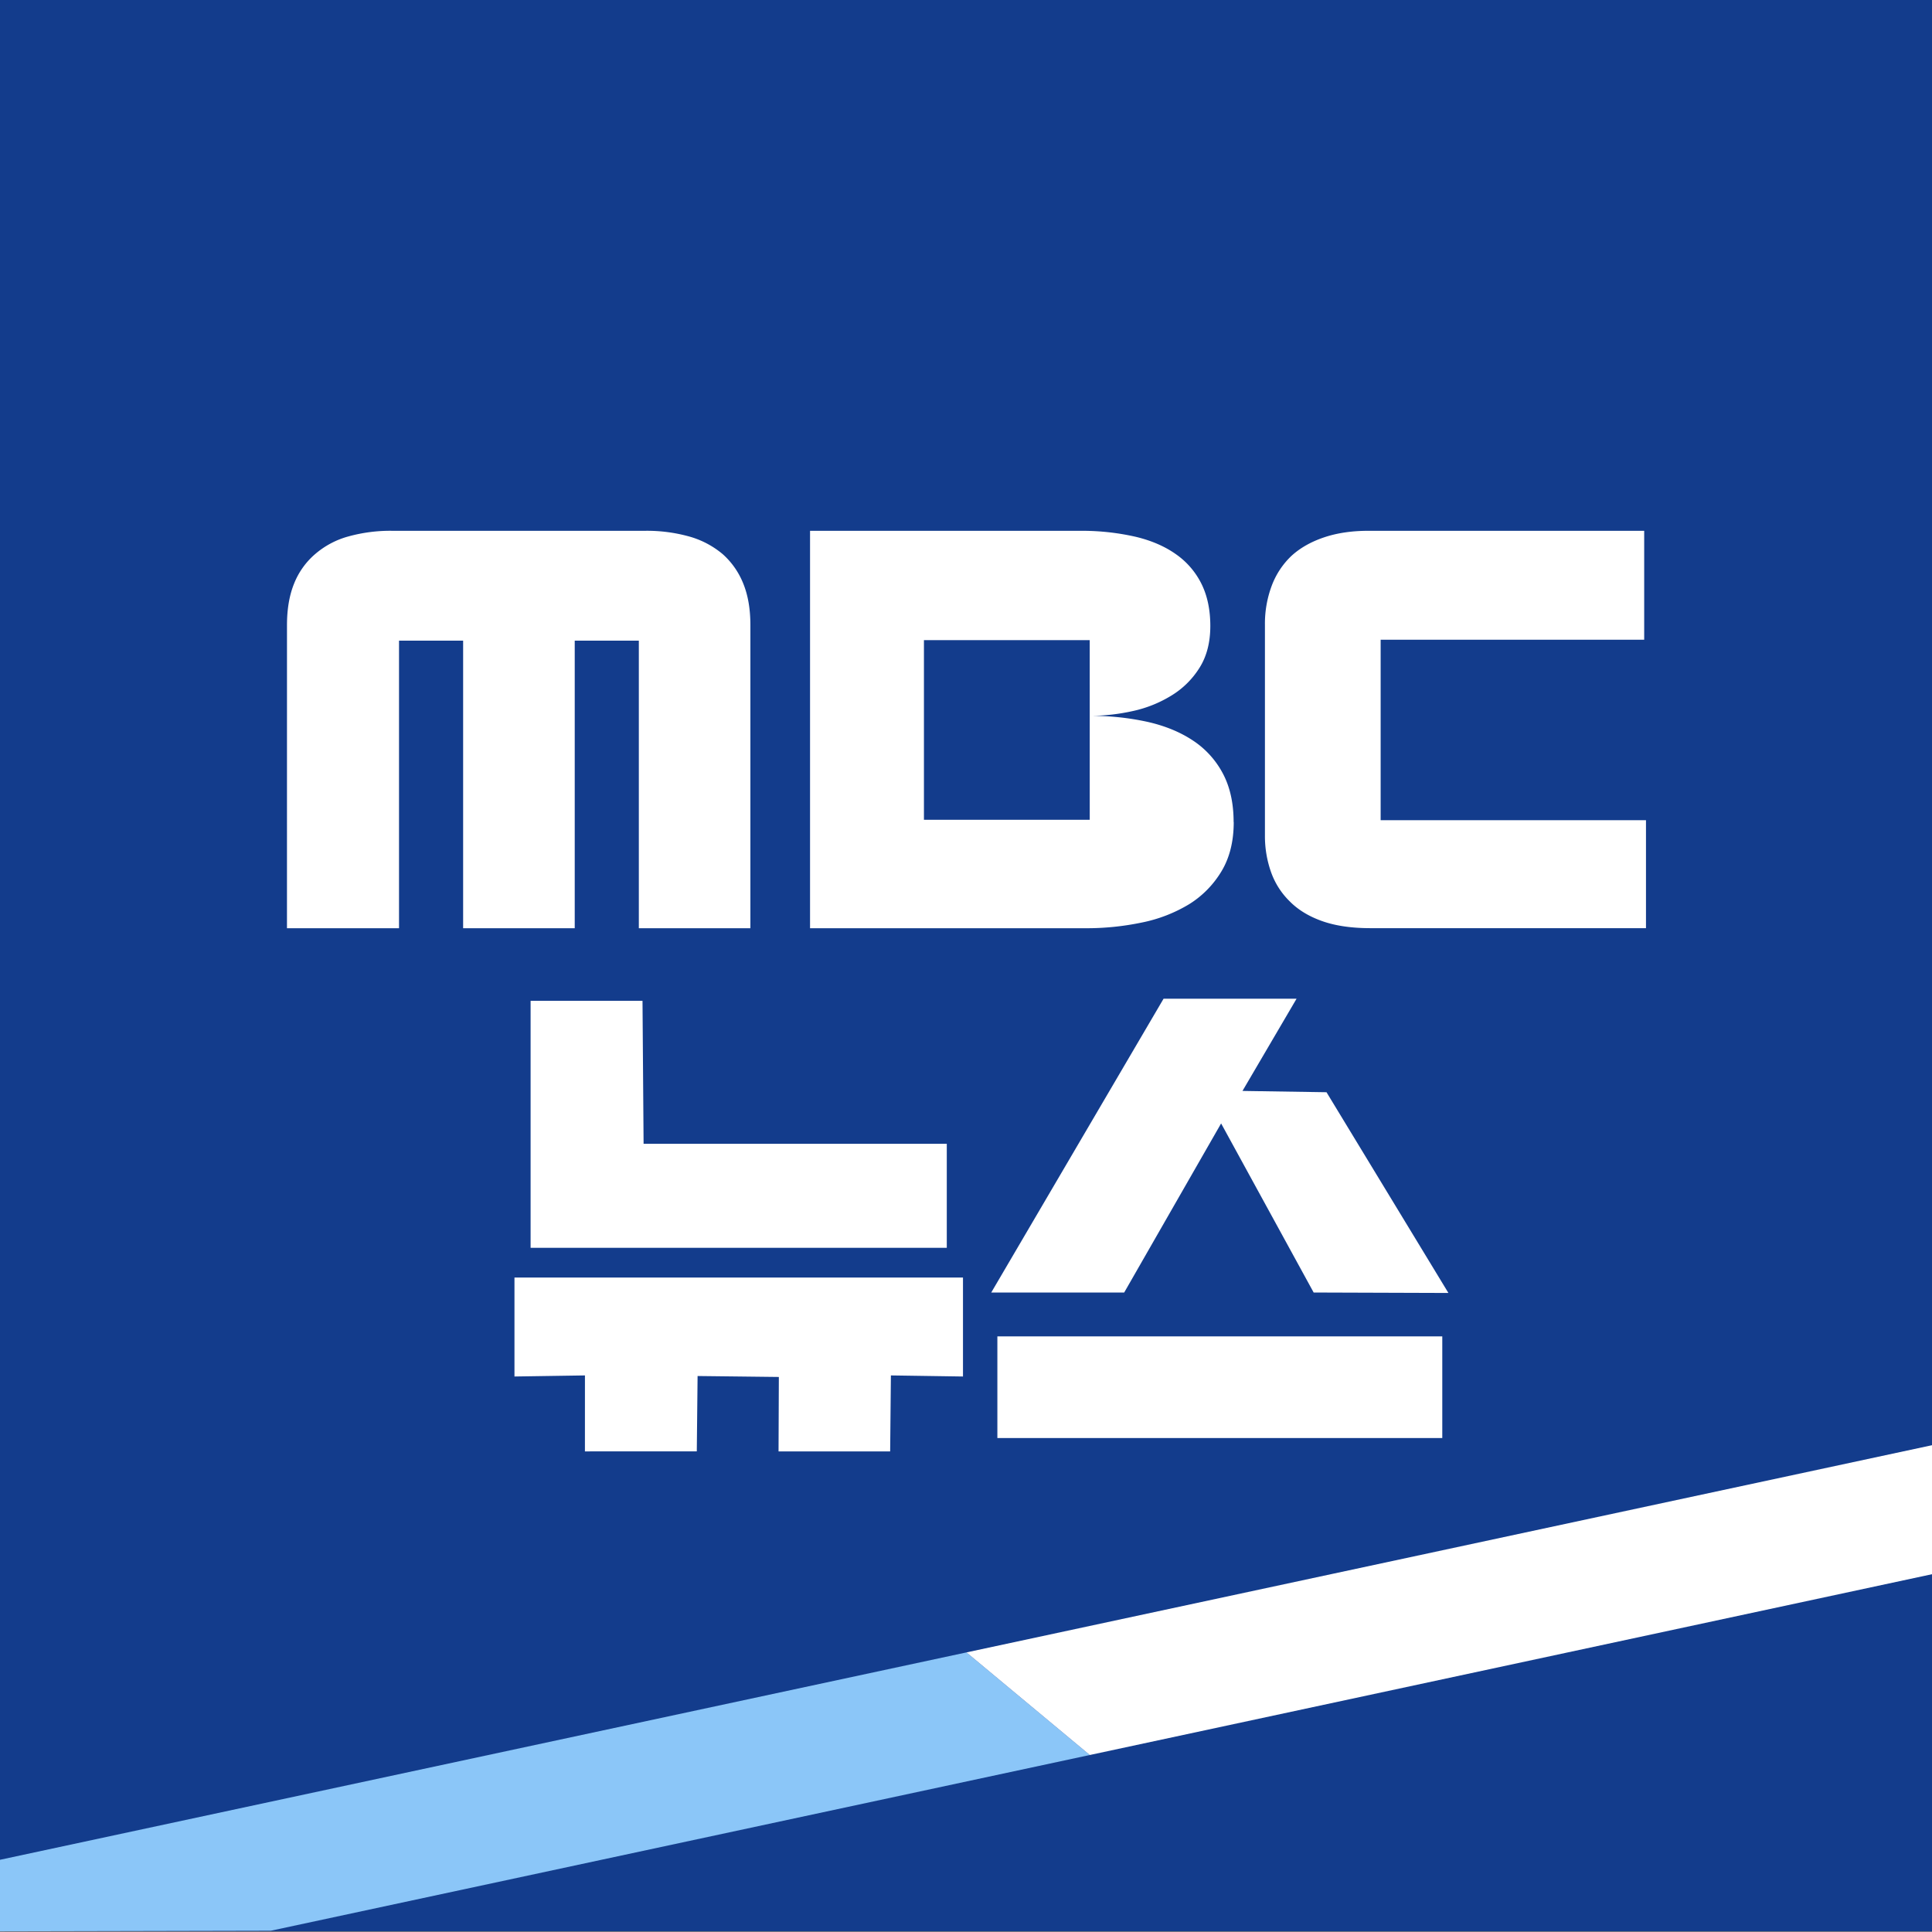
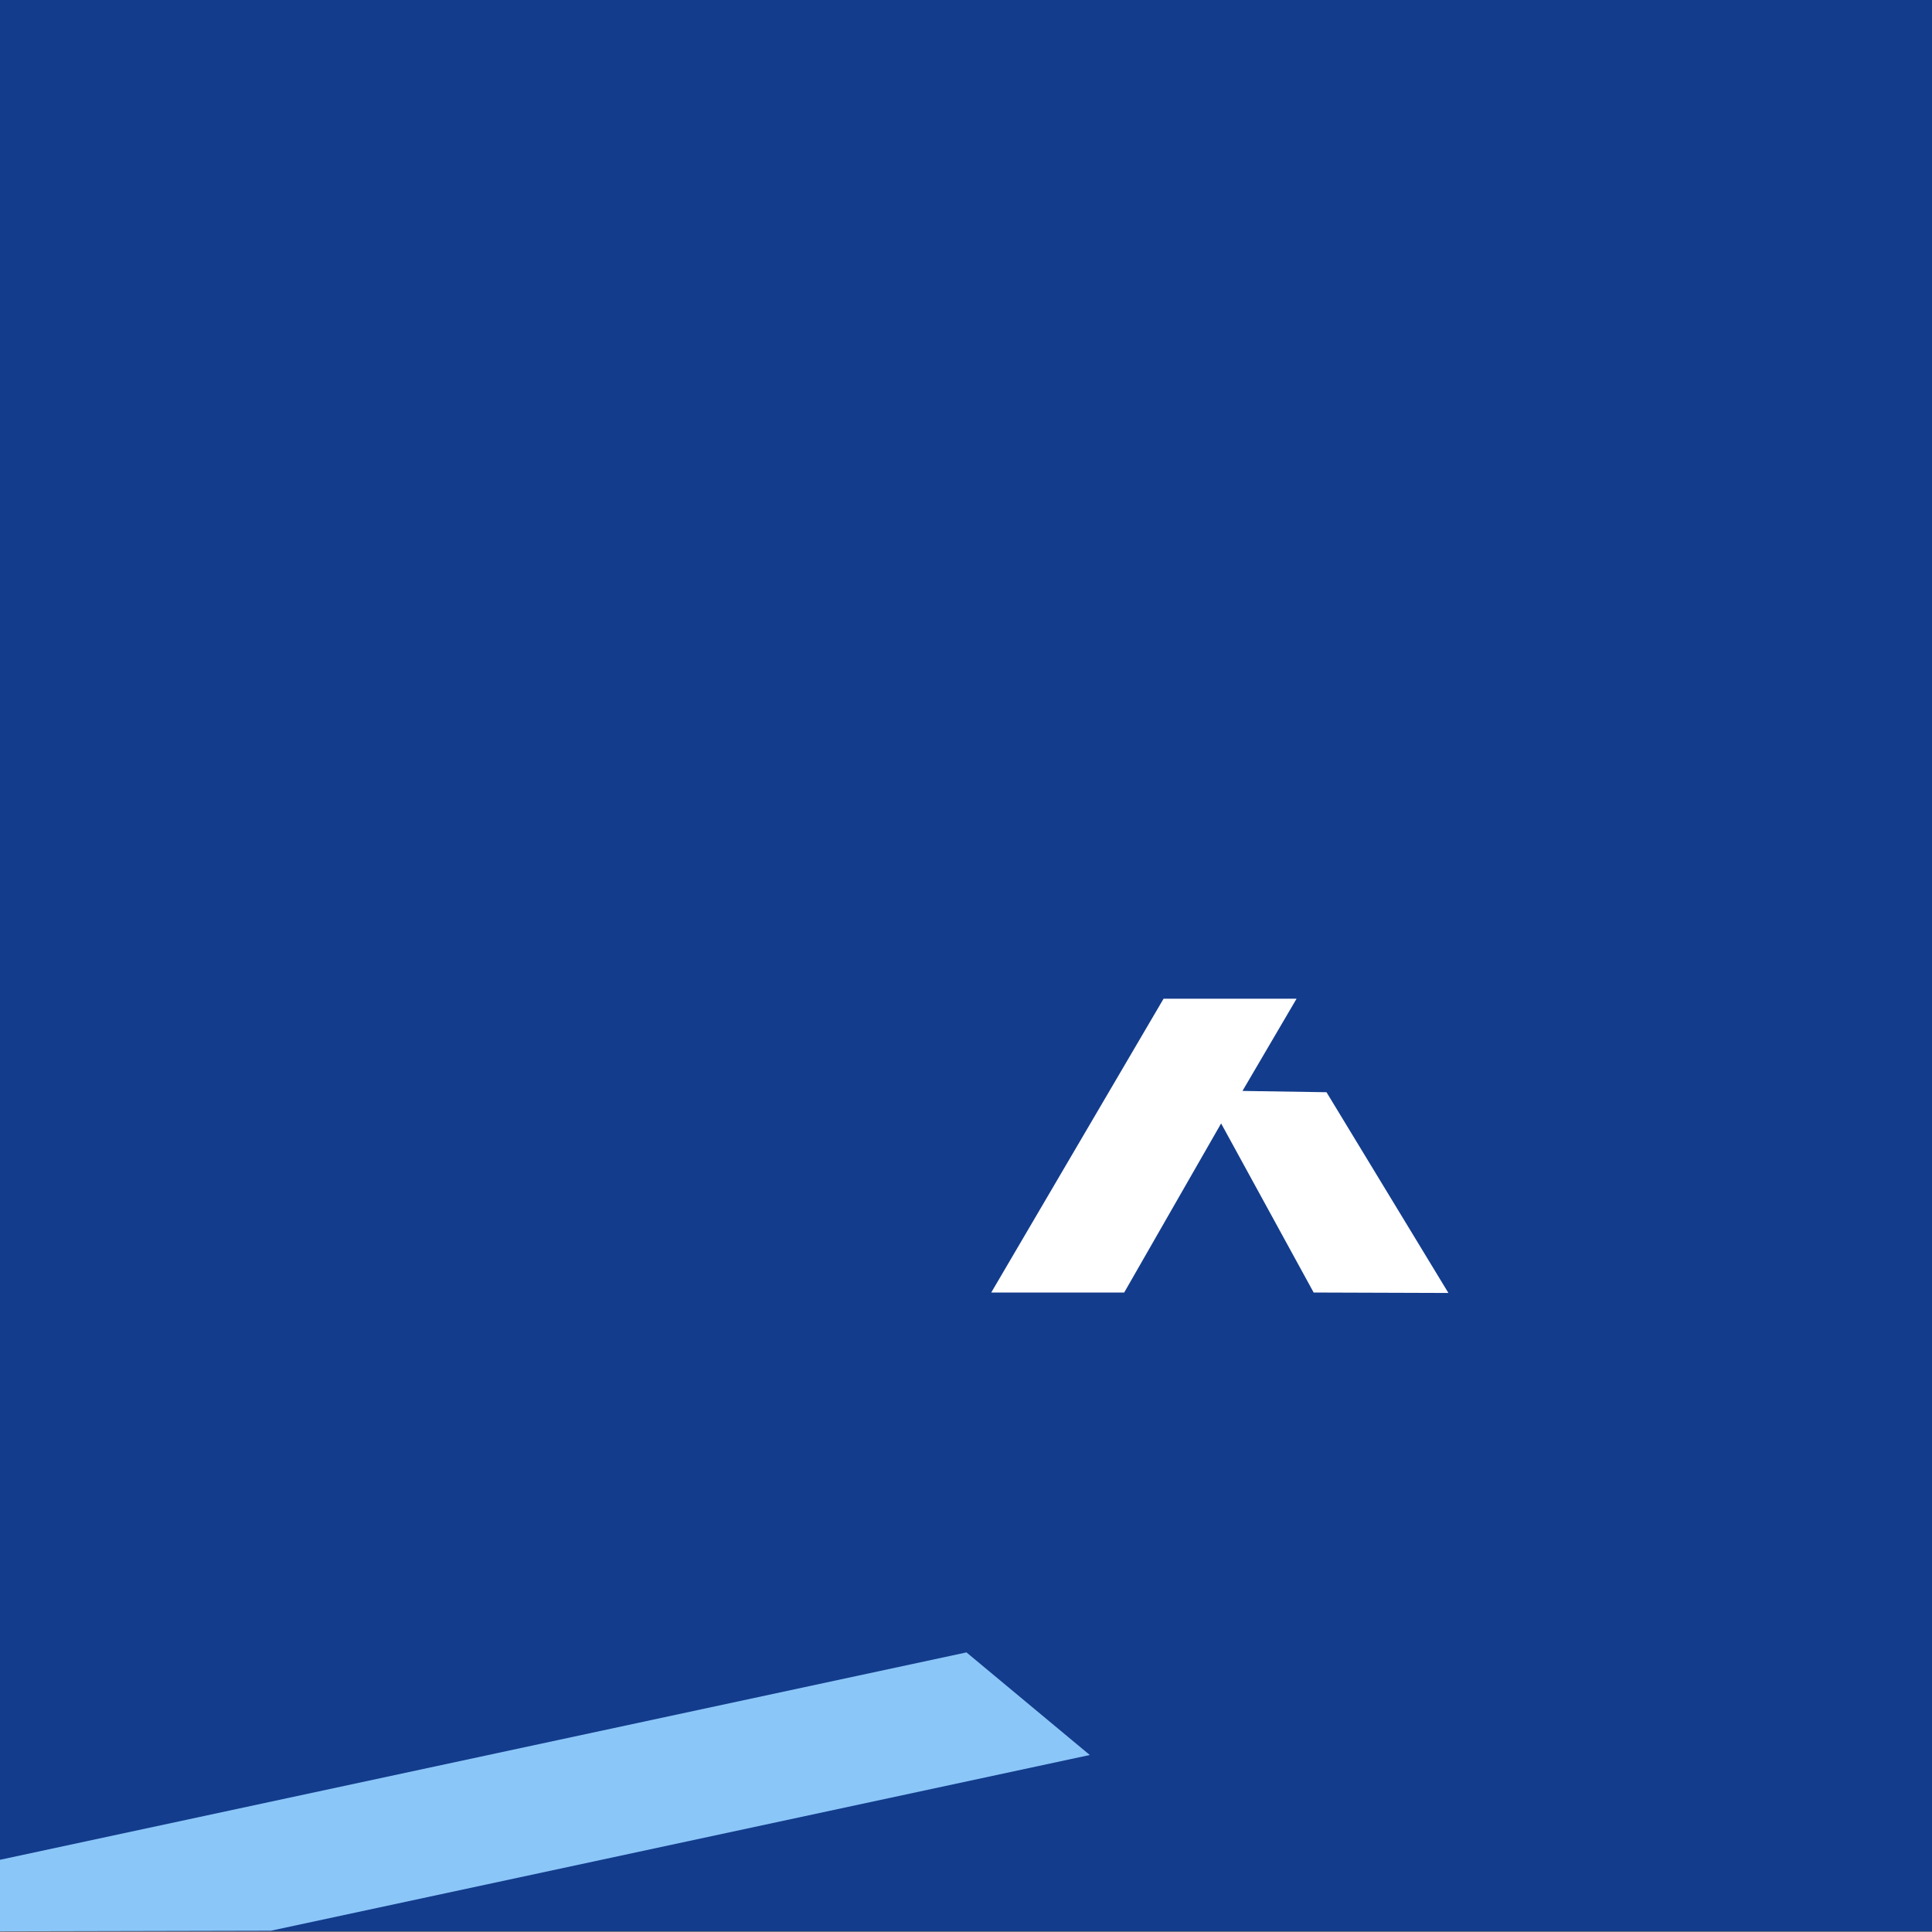
<svg xmlns="http://www.w3.org/2000/svg" version="1.1" id="svg223" width="256" height="256" viewBox="0 0 256 256">
  <rect x="0" y="0" width="256" height="256" fill="#808080" stroke="none" />
  <defs id="defs227" />
  <g id="g229">
    <g aria-label="NEWS" transform="scale(0.948,1.055)" id="text607" style="font-weight:bold;font-size:61.397px;font-family:Gotham;-inkscape-font-specification:'Gotham Bold';text-align:center;text-anchor:middle;stroke-width:4.294;stop-color:#000000">
      <path id="rect2384-5" style="fill:#133c8c;stroke-width:3.73;stop-color:#000000" d="M 0,0 H 270.176 V 242.568 H 0 Z" />
      <path id="rect789" style="fill:#8bc6f8;fill-opacity:1;stroke-width:3.73;stop-color:#000000" d="M 1.4473069e-6,233.584 135.088,207.537 152.324,220.424 37.865,242.492 1.4473069e-6,242.568 Z" />
      <g id="g579" transform="matrix(0.571,0,0,0.47,105.246,143.734)" style="font-weight:600;font-size:88.355px;font-family:'URW Gothic';-inkscape-font-specification:'URW Gothic Semi-Bold';text-align:center;text-anchor:middle;fill:#ffffff;stroke-width:75.137;stop-color:#000000">
-         <path id="polygon9" style="fill:#ffffff;stroke-width:1.351" class="cls-1" d="M -26.777,-0.167 H 47.442 V 27.628 H -54.435 v -66.001 h 27.394 z" />
-         <path id="polygon11" class="cls-1" style="fill:#ffffff;stroke-width:1.213" d="m 51.407,35.574 -5e-6,26.449 -17.647,-0.287 -0.181,20.302 H 6.259 l 0.074,-19.89 -19.891,-0.254 -0.194,20.137 -27.384,0.007 0.005,-20.302 -17.252,0.287 8e-6,-26.449 z" />
        <path id="polygon13" style="fill:#ffffff;stroke-width:1.239" class="cls-1" d="M 90.868,39.581 H 58.324 l 42.184,-78.513 h 32.556 l -13.239,24.642 20.568,0.347 29.841,53.644 -32.986,-0.121 -22.653,-45.184 z" />
-         <path id="rect15" style="fill:#ffffff;stroke-width:1.302" class="cls-1" d="M 59.824,51.302 H 168.733 v 27.164 H 59.824 Z" />
      </g>
-       <path id="rect789-2-3" style="font-weight:bold;font-size:61.397px;font-family:Gotham;-inkscape-font-specification:'Gotham Bold';text-align:center;text-anchor:middle;fill:#ffffff;stroke-width:3.73;stop-color:#000000" d="M 270.176,197.691 152.324,220.424 135.088,207.537 270.176,181.489 Z" />
-       <path id="flowRoot2383-5" class="cls-1" d="M 40.111,116.582 H 55.773 V 80.465 H 64.733 V 116.582 H 80.332 V 80.465 h 8.96 V 116.582 H 104.885 V 78.516 q 0,-3.032 -1.003,-5.236 a 10.71,9.785 0 0 0 -2.882,-3.692 12.537,11.455 0 0 0 -4.663,-2.204 22.335,20.407 0 0 0 -6.17,-0.717 H 54.833 a 22.329,20.402 0 0 0 -6.173,0.717 11.967,10.934 0 0 0 -4.606,2.204 10.417,9.518 0 0 0 -2.94,3.692 q -1.001,2.206 -1.001,5.236 z M 229.814,66.667 h -38.528 q -3.51,0 -6.24,0.831 -2.73,0.831 -4.536,2.319 a 10.932,9.988 0 0 0 -2.756,3.749 14.643,13.379 0 0 0 -0.95,4.894 v 26.502 a 14.564,13.307 0 0 0 0.855,4.573 10.501,9.594 0 0 0 2.6,3.664 q 1.753,1.602 4.542,2.489 2.789,0.887 6.736,0.887 h 38.528 V 103.017 H 192.978 V 80.349 h 36.836 z m -57.387,36.579 q 0,-3.548 -1.503,-6.097 a 12.358,11.292 0 0 0 -4.198,-4.15 q -2.695,-1.604 -6.39,-2.346 a 37.252,34.036 0 0 0 -8.02,-0.745 28.17,25.738 0 0 0 6.014,-0.601 17.409,15.906 0 0 0 5.452,-1.975 11.836,10.814 0 0 0 3.885,-3.471 q 1.501,-2.145 1.503,-5.236 0,-3.035 -1.221,-5.267 a 10.867,9.929 0 0 0 -3.539,-3.721 q -2.319,-1.489 -5.607,-2.204 a 34.218,31.264 0 0 0 -7.361,-0.765 h -38.219 v 49.915 h 38.53 a 38.295,34.989 0 0 0 7.839,-0.715 20.811,19.015 0 0 0 6.648,-2.319 13.601,12.427 0 0 0 4.511,-4.148 q 1.691,-2.548 1.691,-6.154 z m -20.11,-0.286 H 129.142 V 80.397 h 23.174 z" style="font-weight:bold;font-size:61.397px;font-family:Gotham;-inkscape-font-specification:'Gotham Bold';text-align:center;text-anchor:middle;fill:#ffffff;stroke-width:0.182;stop-color:#000000" />
    </g>
  </g>
</svg>